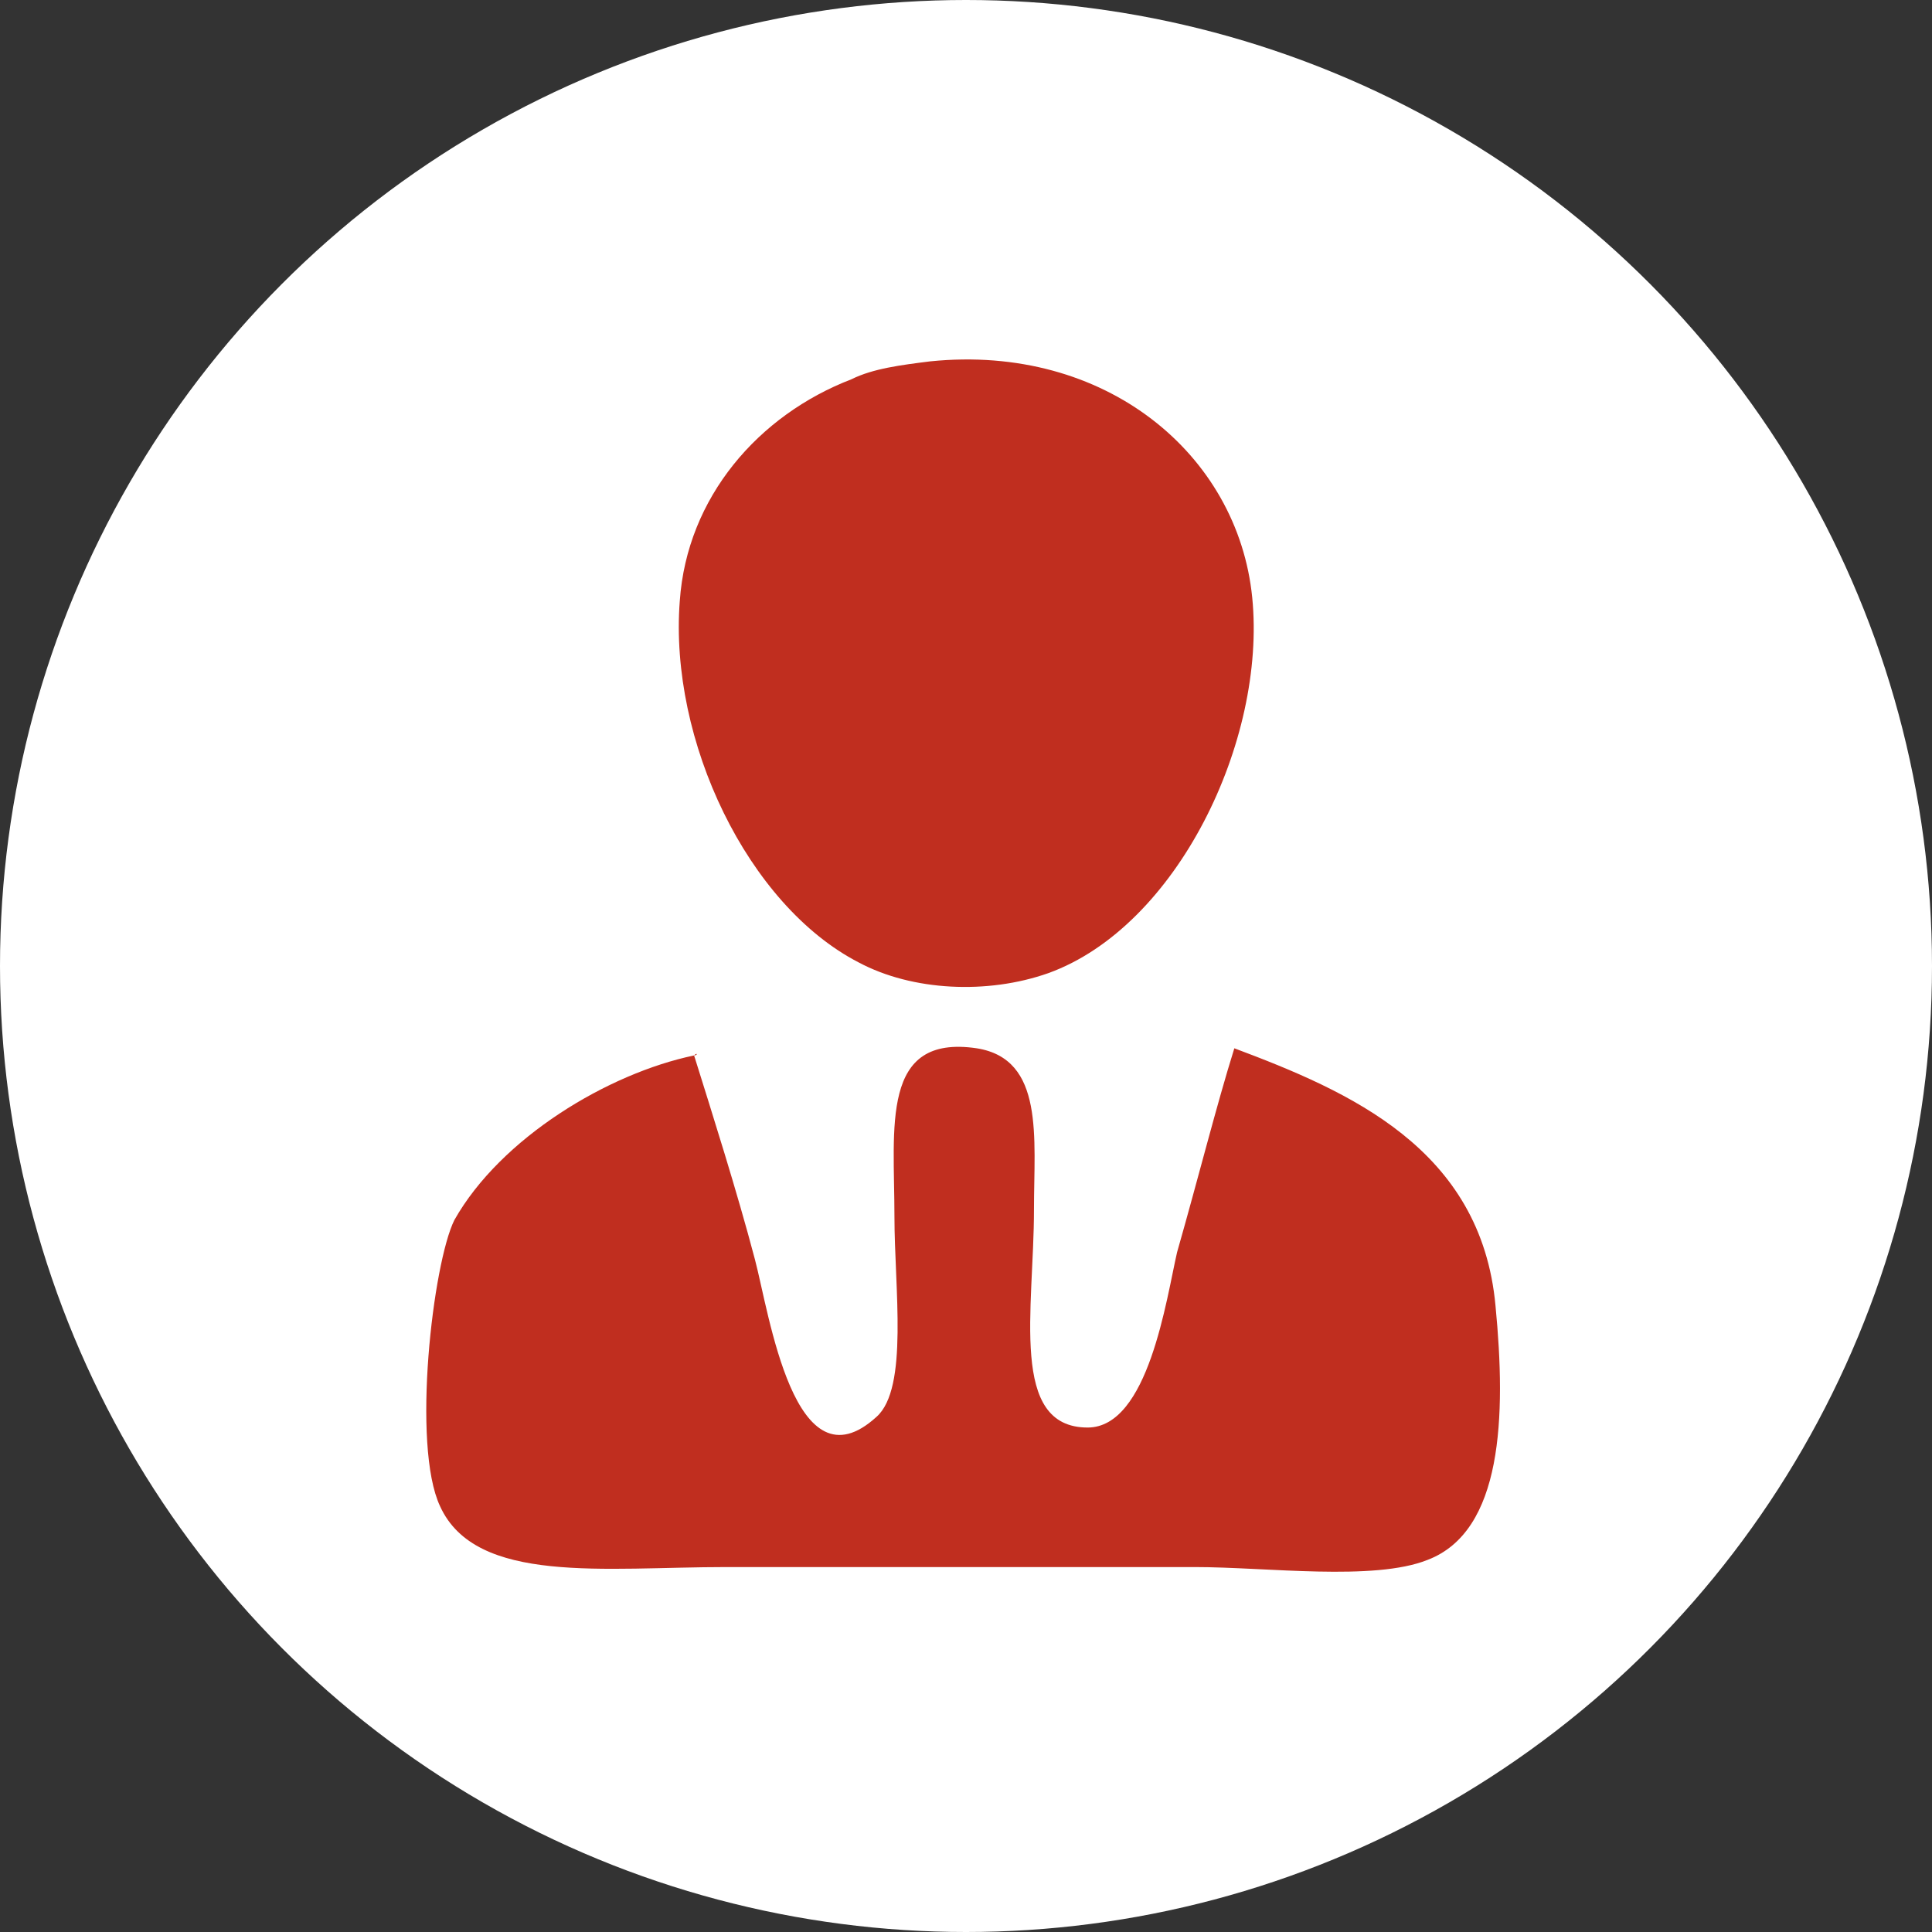
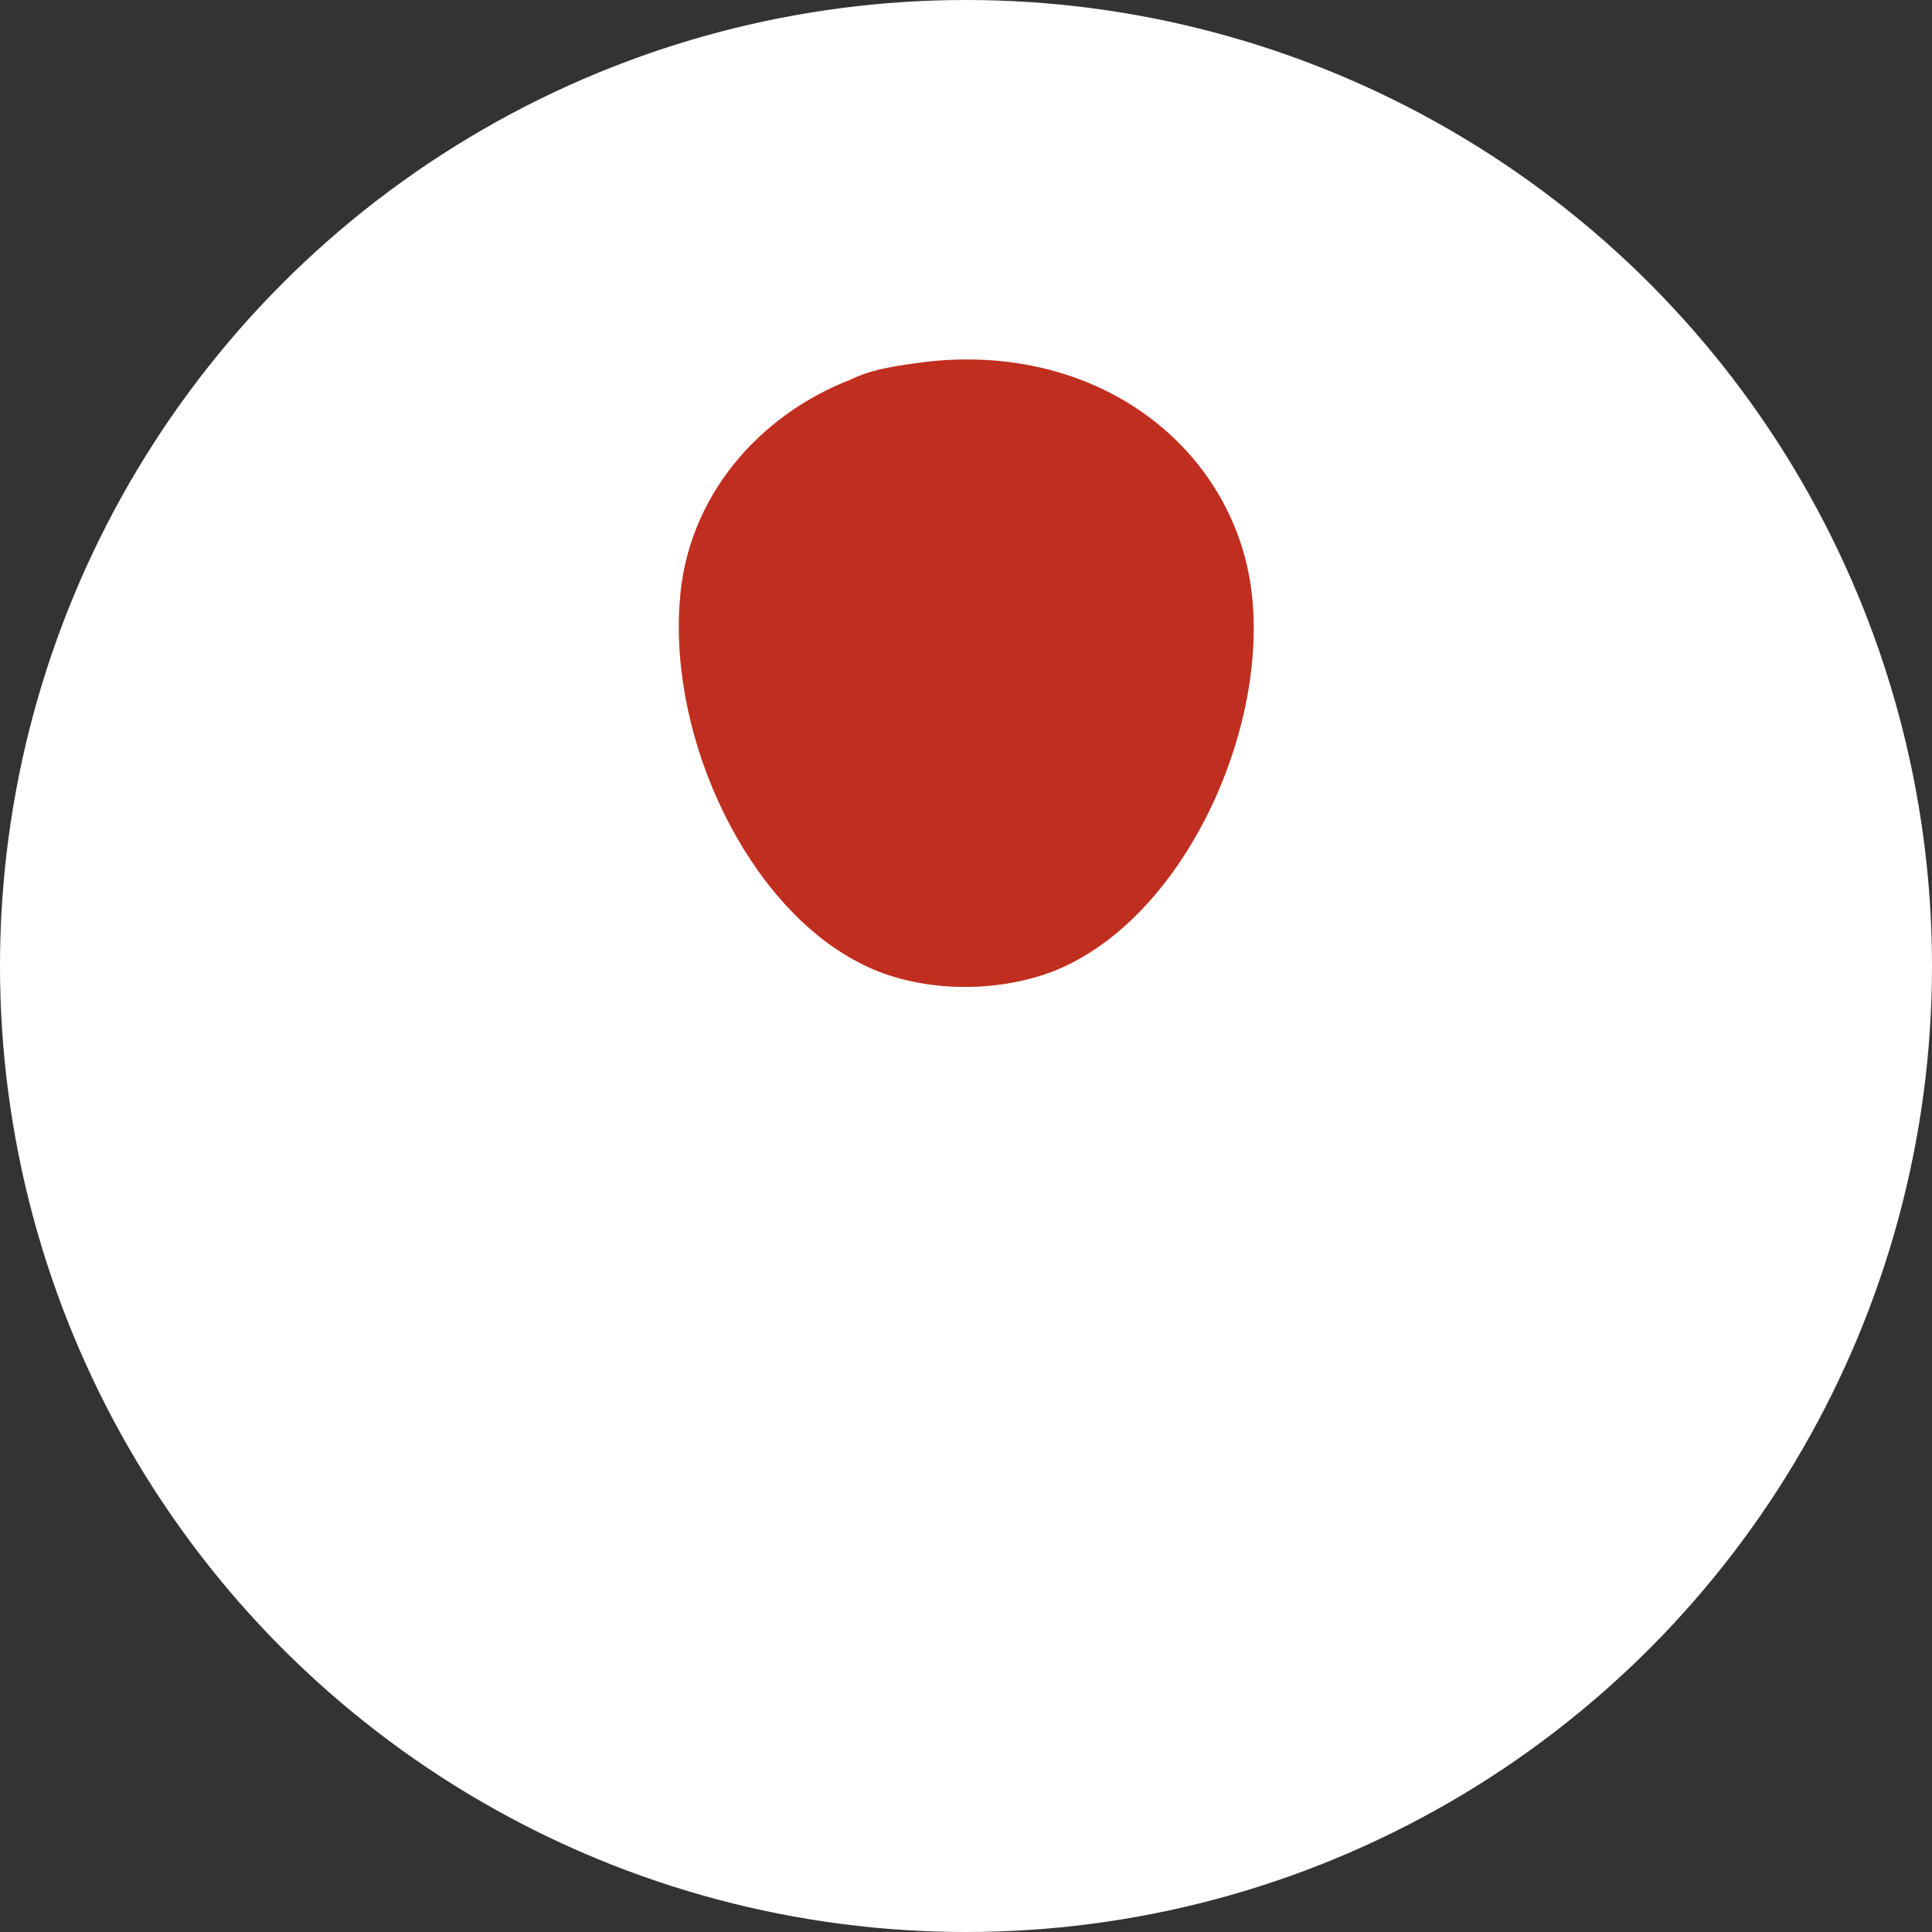
<svg xmlns="http://www.w3.org/2000/svg" version="1.1" id="レイヤー_1" x="0px" y="0px" viewBox="0 0 54 54" enable-background="new 0 0 54 54" xml:space="preserve">
  <rect x="0" y="0" width="54" height="54" fill="#333333" stroke="none" />
  <g>
    <circle fill="#FFFFFF" cx="27" cy="27" r="27" />
    <g>
      <path fill-rule="evenodd" clip-rule="evenodd" fill="#C02E1F" d="M26,10.1c4.9-0.5,8.6,2.6,9,6.6c0.4,4-2.1,9.2-5.7,10.5    c-1.7,0.6-3.8,0.5-5.3-0.3c-3.1-1.6-5.3-6.2-5-10.1c0.2-2.9,2.2-5.2,4.8-6.2C24.4,10.3,25.2,10.2,26,10.1z" />
-       <path fill-rule="evenodd" clip-rule="evenodd" fill="#C02E1F" d="M19.4,29.5C19.5,29.4,19.5,29.5,19.4,29.5    c0.5,1.6,1.2,3.8,1.7,5.7c0.4,1.5,1.1,6.5,3.4,4.4c0.9-0.8,0.5-3.6,0.5-5.6c0-2.5-0.4-5.1,2.3-4.7c1.9,0.3,1.6,2.5,1.6,4.5    c0,2.8-0.7,6.1,1.5,6.1c1.7,0,2.2-3.6,2.5-4.9c0.6-2.1,1.1-4.1,1.6-5.7c3.2,1.2,6.9,2.8,7.3,7.2c0.3,3.1,0.2,6.3-1.9,7.1    c-1.5,0.6-4.5,0.2-6.5,0.2c-4.8,0-8.2,0-13.1,0c-3.4,0-7,0.5-8-1.7c-0.8-1.7-0.2-6.8,0.4-8C14,31.8,17,30,19.4,29.5z" />
    </g>
  </g>
</svg>